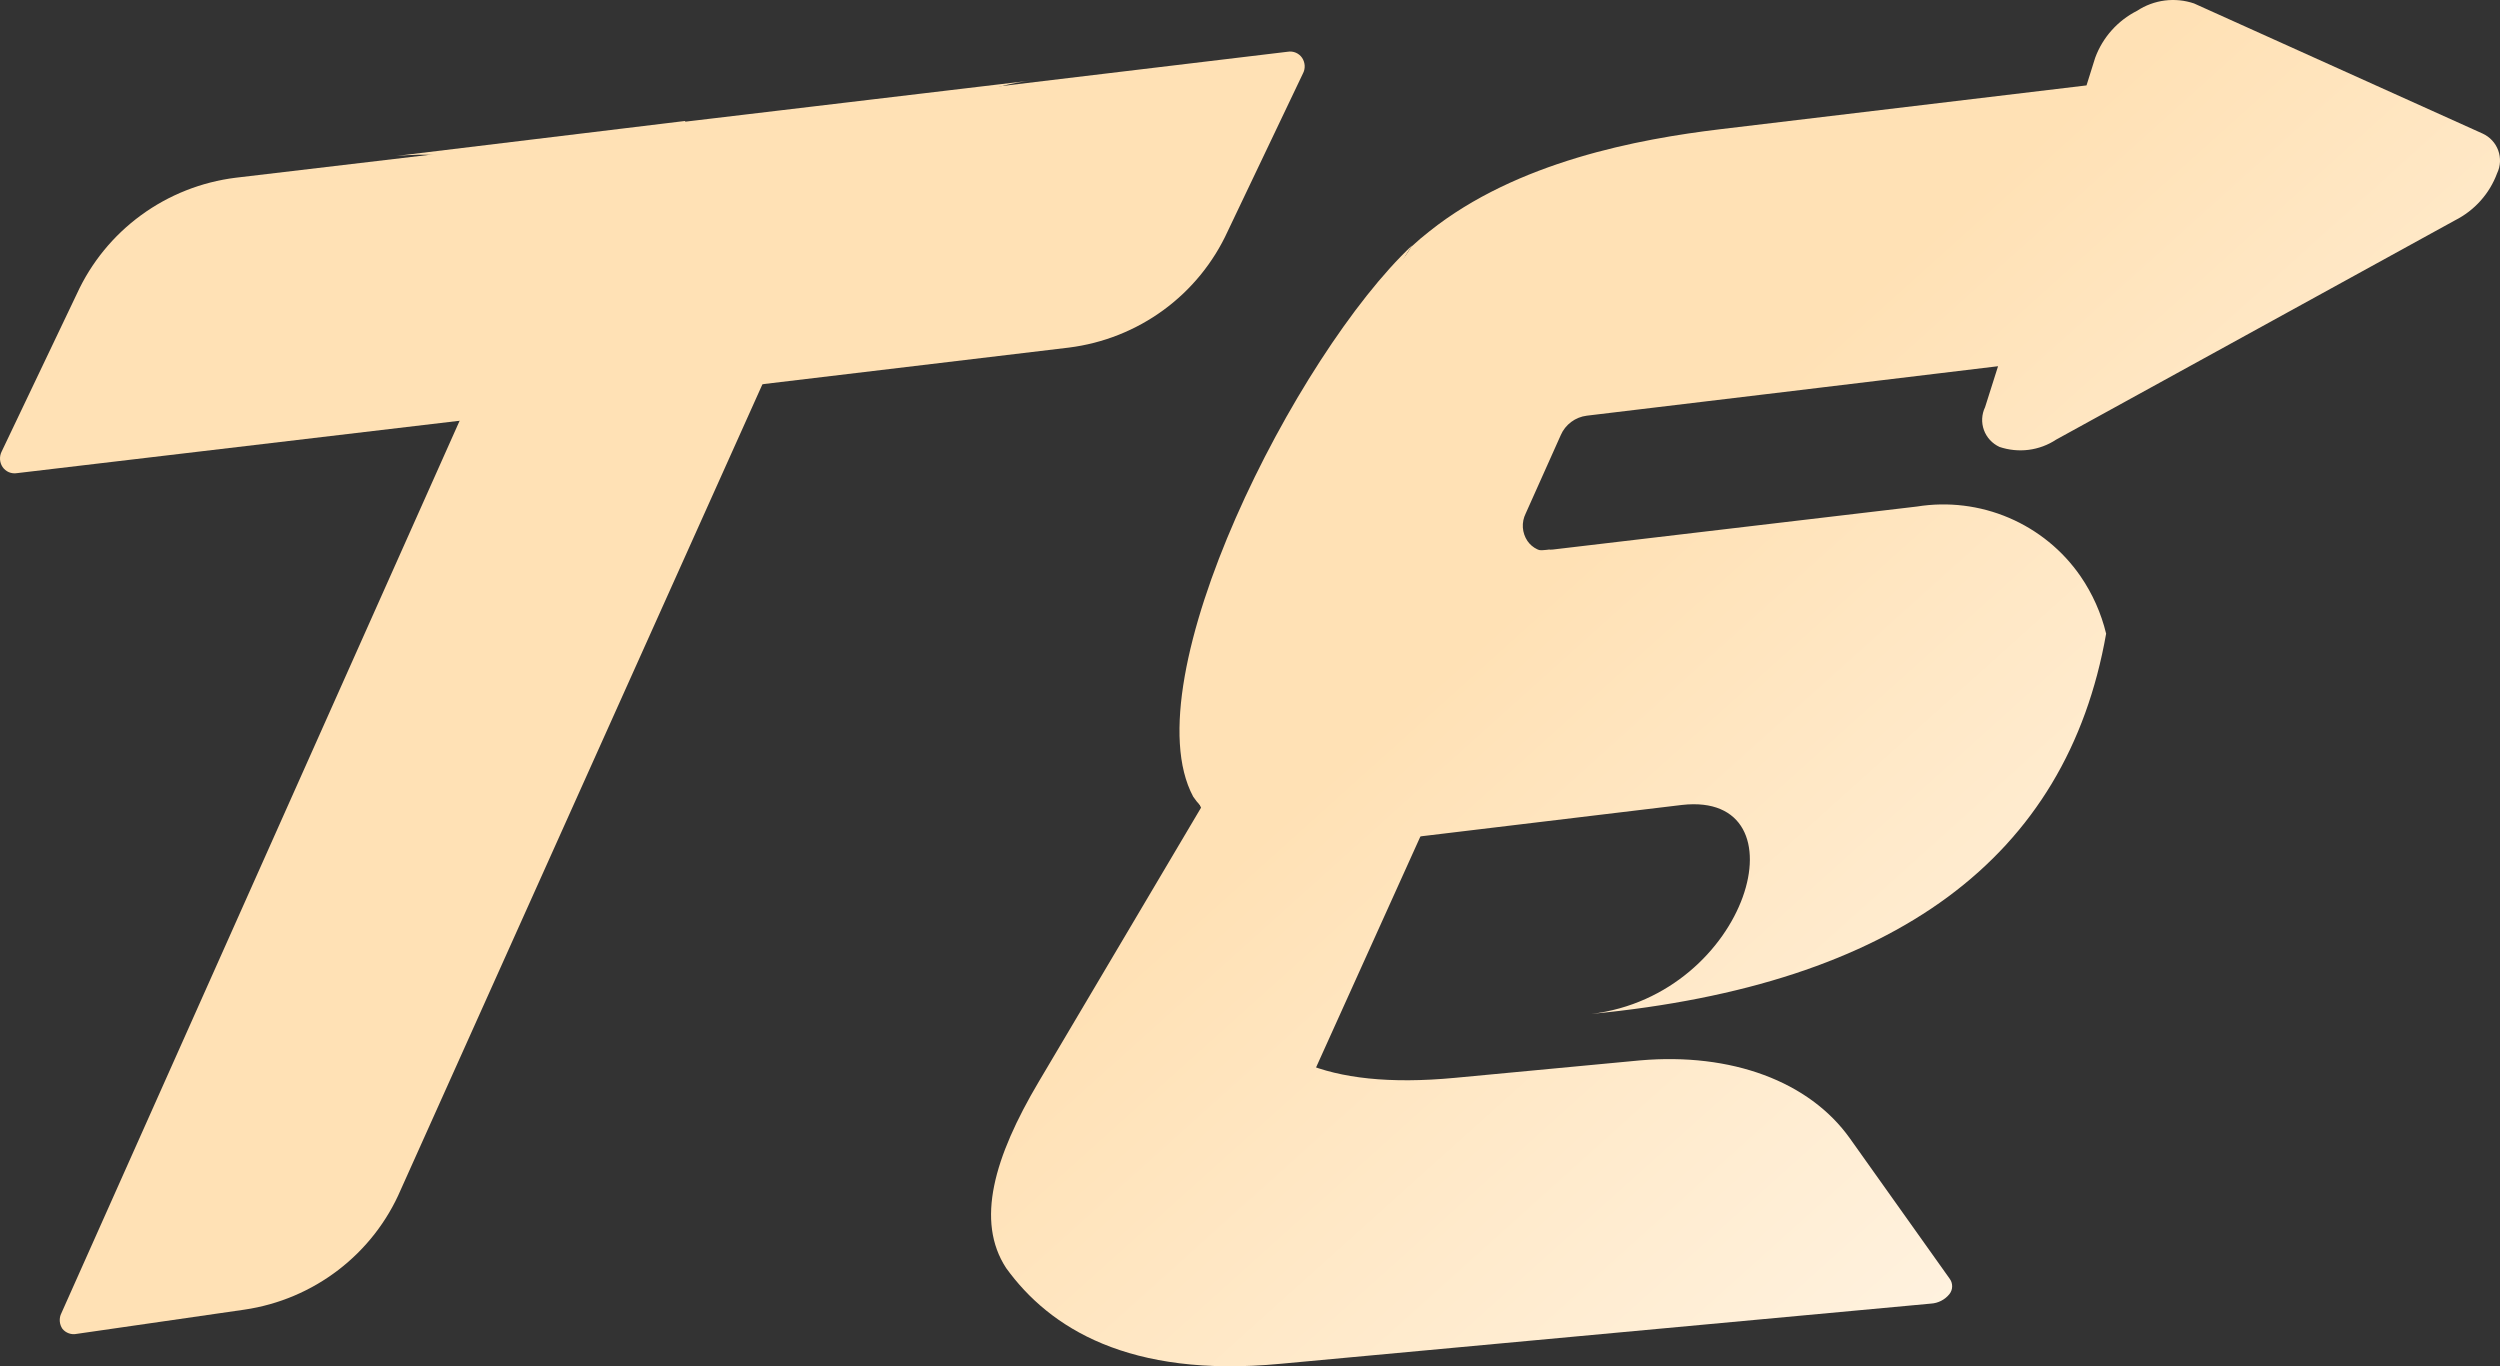
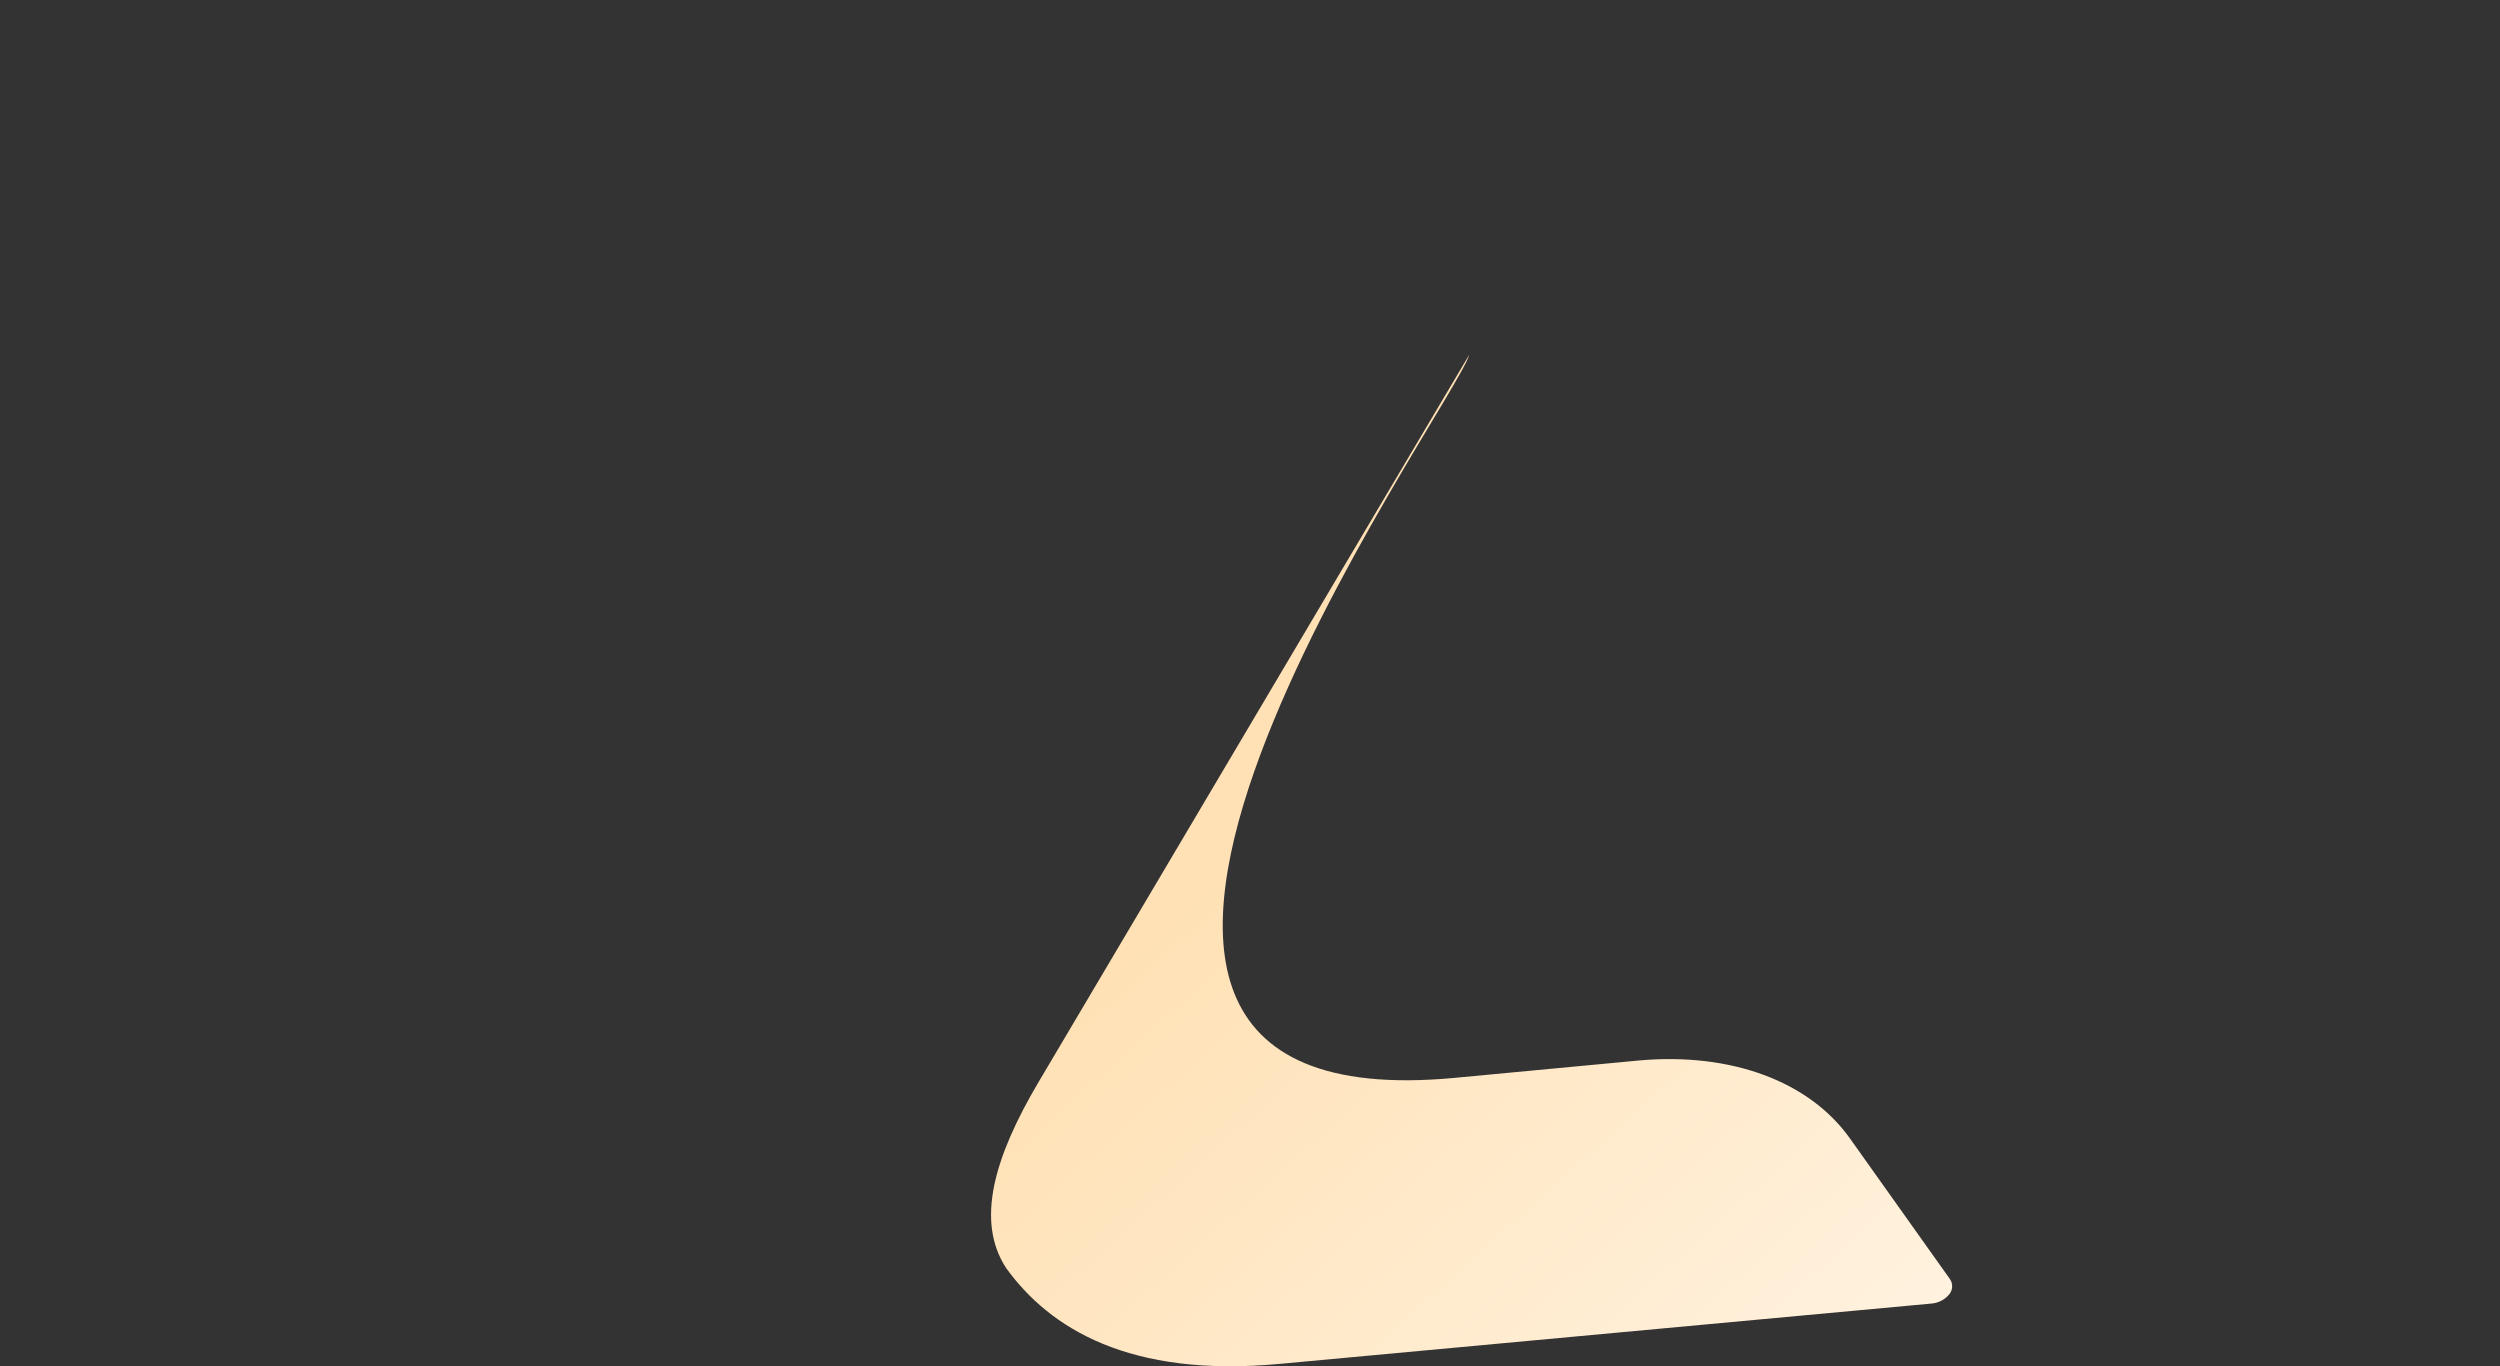
<svg xmlns="http://www.w3.org/2000/svg" width="86" height="47" viewBox="0 0 86 47" fill="none">
  <rect x="0" y="0" width="86" height="47" fill="#333333" stroke="none" />
-   <path fill-rule="evenodd" clip-rule="evenodd" d="M58.898 5.803C58.842 5.728 58.766 5.669 58.678 5.635C58.59 5.601 58.494 5.593 58.401 5.611L52.623 6.439C51.448 6.616 50.338 7.089 49.398 7.811C48.458 8.533 47.719 9.481 47.251 10.566L40.727 25.126L46.526 12.169C46.333 13.056 43.135 19.17 41.333 25.126H43.056H41.323C41.154 25.693 40.996 26.261 40.852 26.818C40.93 26.951 40.996 27.092 41.05 27.237L41.14 27.37C41.224 27.567 41.303 27.764 41.388 27.957C41.475 28.274 41.498 28.606 41.455 28.933C41.413 29.259 41.305 29.575 41.14 29.86C40.987 30.139 40.767 30.377 40.499 30.55C40.391 30.647 40.271 30.729 40.142 30.797C39.879 34.48 41.025 37.206 45.106 37.088L52.98 19.658C52.868 19.619 52.758 19.573 52.652 19.52C52.587 19.48 52.524 19.435 52.464 19.387C52.359 19.407 52.253 19.422 52.146 19.431C51.819 19.431 51.496 19.367 51.194 19.243C50.893 19.119 50.619 18.936 50.389 18.707C49.371 17.78 49.52 16.177 50.389 15.221C50.714 14.869 51.062 14.54 51.431 14.235C51.6 13.909 51.85 13.631 52.158 13.429C52.465 13.227 52.821 13.107 53.188 13.081C53.603 12.865 54.07 12.77 54.537 12.807C55.003 12.843 55.45 13.01 55.825 13.288L58.938 6.35C58.98 6.264 58.999 6.168 58.992 6.071C58.986 5.975 58.953 5.883 58.898 5.803Z" fill="url(#paint0_linear_6_92)" />
  <path fill-rule="evenodd" clip-rule="evenodd" d="M67.064 43.981L63.639 39.164C62.239 37.192 59.553 36.206 56.42 36.477L50.046 37.078C32.059 38.775 50.011 14.062 50.542 12.203L35.733 37.212C34.194 39.81 33.559 42.009 34.611 43.621C36.1 45.682 38.836 47.408 44.044 46.915L66.424 44.844C66.547 44.837 66.667 44.804 66.776 44.748C66.886 44.692 66.982 44.614 67.059 44.519C67.12 44.442 67.154 44.348 67.154 44.251C67.155 44.154 67.124 44.059 67.064 43.981Z" fill="url(#paint1_linear_6_92)" />
-   <path d="M0.058 15.531L2.644 10.108C3.135 9.034 3.895 8.103 4.851 7.404C5.807 6.705 6.928 6.261 8.105 6.114L21.952 4.477H22.056V4.447L44.297 1.78C44.392 1.764 44.489 1.775 44.577 1.813C44.665 1.85 44.74 1.913 44.794 1.992C44.846 2.072 44.876 2.164 44.881 2.26C44.885 2.355 44.864 2.45 44.818 2.534L42.232 7.958C41.741 9.032 40.982 9.964 40.026 10.664C39.07 11.364 37.949 11.809 36.771 11.957L22.91 13.613H22.805V13.648L22.076 13.732L0.584 16.276C0.49 16.292 0.392 16.28 0.304 16.243C0.216 16.205 0.141 16.143 0.088 16.064C0.036 15.986 0.006 15.895 0.001 15.802C-0.004 15.708 0.015 15.615 0.058 15.531Z" fill="url(#paint2_linear_6_92)" />
-   <path fill-rule="evenodd" clip-rule="evenodd" d="M48.552 8.485C48.765 8.288 48.974 8.111 49.172 7.958C52.181 5.557 56.371 4.783 59.161 4.447L71.776 2.938L72.074 1.987C72.332 1.286 72.849 0.708 73.518 0.37C73.803 0.182 74.128 0.062 74.467 0.018C74.806 -0.025 75.151 0.009 75.474 0.118L85.403 4.595C85.527 4.652 85.638 4.732 85.73 4.832C85.822 4.931 85.893 5.048 85.939 5.175C85.985 5.302 86.005 5.437 85.999 5.572C85.992 5.707 85.959 5.839 85.9 5.961C85.641 6.662 85.125 7.239 84.455 7.578L70.733 15.122C70.449 15.31 70.126 15.43 69.787 15.474C69.449 15.517 69.105 15.483 68.782 15.374C68.659 15.317 68.548 15.236 68.456 15.137C68.364 15.037 68.293 14.921 68.247 14.794C68.201 14.667 68.18 14.532 68.187 14.397C68.194 14.262 68.227 14.13 68.286 14.008L68.733 12.598C64.016 13.165 59.3 13.737 54.589 14.299C54.393 14.323 54.207 14.397 54.049 14.515C53.891 14.633 53.767 14.789 53.69 14.969L52.483 17.666C52.409 17.815 52.376 17.98 52.386 18.145C52.397 18.311 52.451 18.47 52.543 18.608C52.627 18.731 52.743 18.83 52.878 18.894C53.013 18.958 53.163 18.985 53.313 18.973C47.023 19.57 44.486 14.718 48.552 8.485Z" fill="url(#paint3_linear_6_92)" />
-   <path fill-rule="evenodd" clip-rule="evenodd" d="M2.639 45.885L8.413 45.051C9.589 44.878 10.7 44.407 11.64 43.686C12.581 42.964 13.319 42.015 13.785 40.929L28.395 8.392C30.289 4.97 32.66 3.095 35.51 2.766L23.57 4.186V4.161L13.641 5.364C17.662 5.013 18.915 6.863 17.399 10.916L2.113 45.17C2.069 45.255 2.05 45.35 2.056 45.446C2.062 45.541 2.094 45.633 2.148 45.712C2.206 45.783 2.282 45.837 2.369 45.867C2.456 45.898 2.549 45.904 2.639 45.885Z" fill="url(#paint4_linear_6_92)" />
-   <path d="M54.742 34.879C65.191 33.873 71.094 29.513 72.451 21.798C72.28 21.093 71.983 20.425 71.572 19.826C70.96 18.937 70.105 18.239 69.108 17.813C68.112 17.388 67.013 17.253 65.942 17.425L53.417 18.904C53.349 18.911 53.281 18.911 53.213 18.904C53.255 18.907 53.296 18.907 53.337 18.904C47.077 19.5 44.525 14.664 48.572 8.446C44.6 12.174 38.891 23.376 41.045 27.404C42.296 29.283 46.253 29.086 49.043 28.75L57.86 27.69C62.164 27.207 60.169 34.228 54.742 34.879Z" fill="url(#paint5_linear_6_92)" />
  <defs>
    <linearGradient id="paint0_linear_6_92" x1="48.869" y1="23.768" x2="82.022" y2="60.636" gradientUnits="userSpaceOnUse">
      <stop stop-color="#FFE1B5" />
      <stop offset="1" stop-color="white" />
    </linearGradient>
    <linearGradient id="paint1_linear_6_92" x1="48.869" y1="23.768" x2="82.022" y2="60.636" gradientUnits="userSpaceOnUse">
      <stop stop-color="#FFE1B5" />
      <stop offset="1" stop-color="white" />
    </linearGradient>
    <linearGradient id="paint2_linear_6_92" x1="48.869" y1="23.768" x2="82.022" y2="60.636" gradientUnits="userSpaceOnUse">
      <stop stop-color="#FFE1B5" />
      <stop offset="1" stop-color="white" />
    </linearGradient>
    <linearGradient id="paint3_linear_6_92" x1="48.869" y1="23.768" x2="82.022" y2="60.636" gradientUnits="userSpaceOnUse">
      <stop stop-color="#FFE1B5" />
      <stop offset="1" stop-color="white" />
    </linearGradient>
    <linearGradient id="paint4_linear_6_92" x1="48.869" y1="23.768" x2="82.022" y2="60.636" gradientUnits="userSpaceOnUse">
      <stop stop-color="#FFE1B5" />
      <stop offset="1" stop-color="white" />
    </linearGradient>
    <linearGradient id="paint5_linear_6_92" x1="48.869" y1="23.768" x2="82.022" y2="60.636" gradientUnits="userSpaceOnUse">
      <stop stop-color="#FFE1B5" />
      <stop offset="1" stop-color="white" />
    </linearGradient>
  </defs>
</svg>